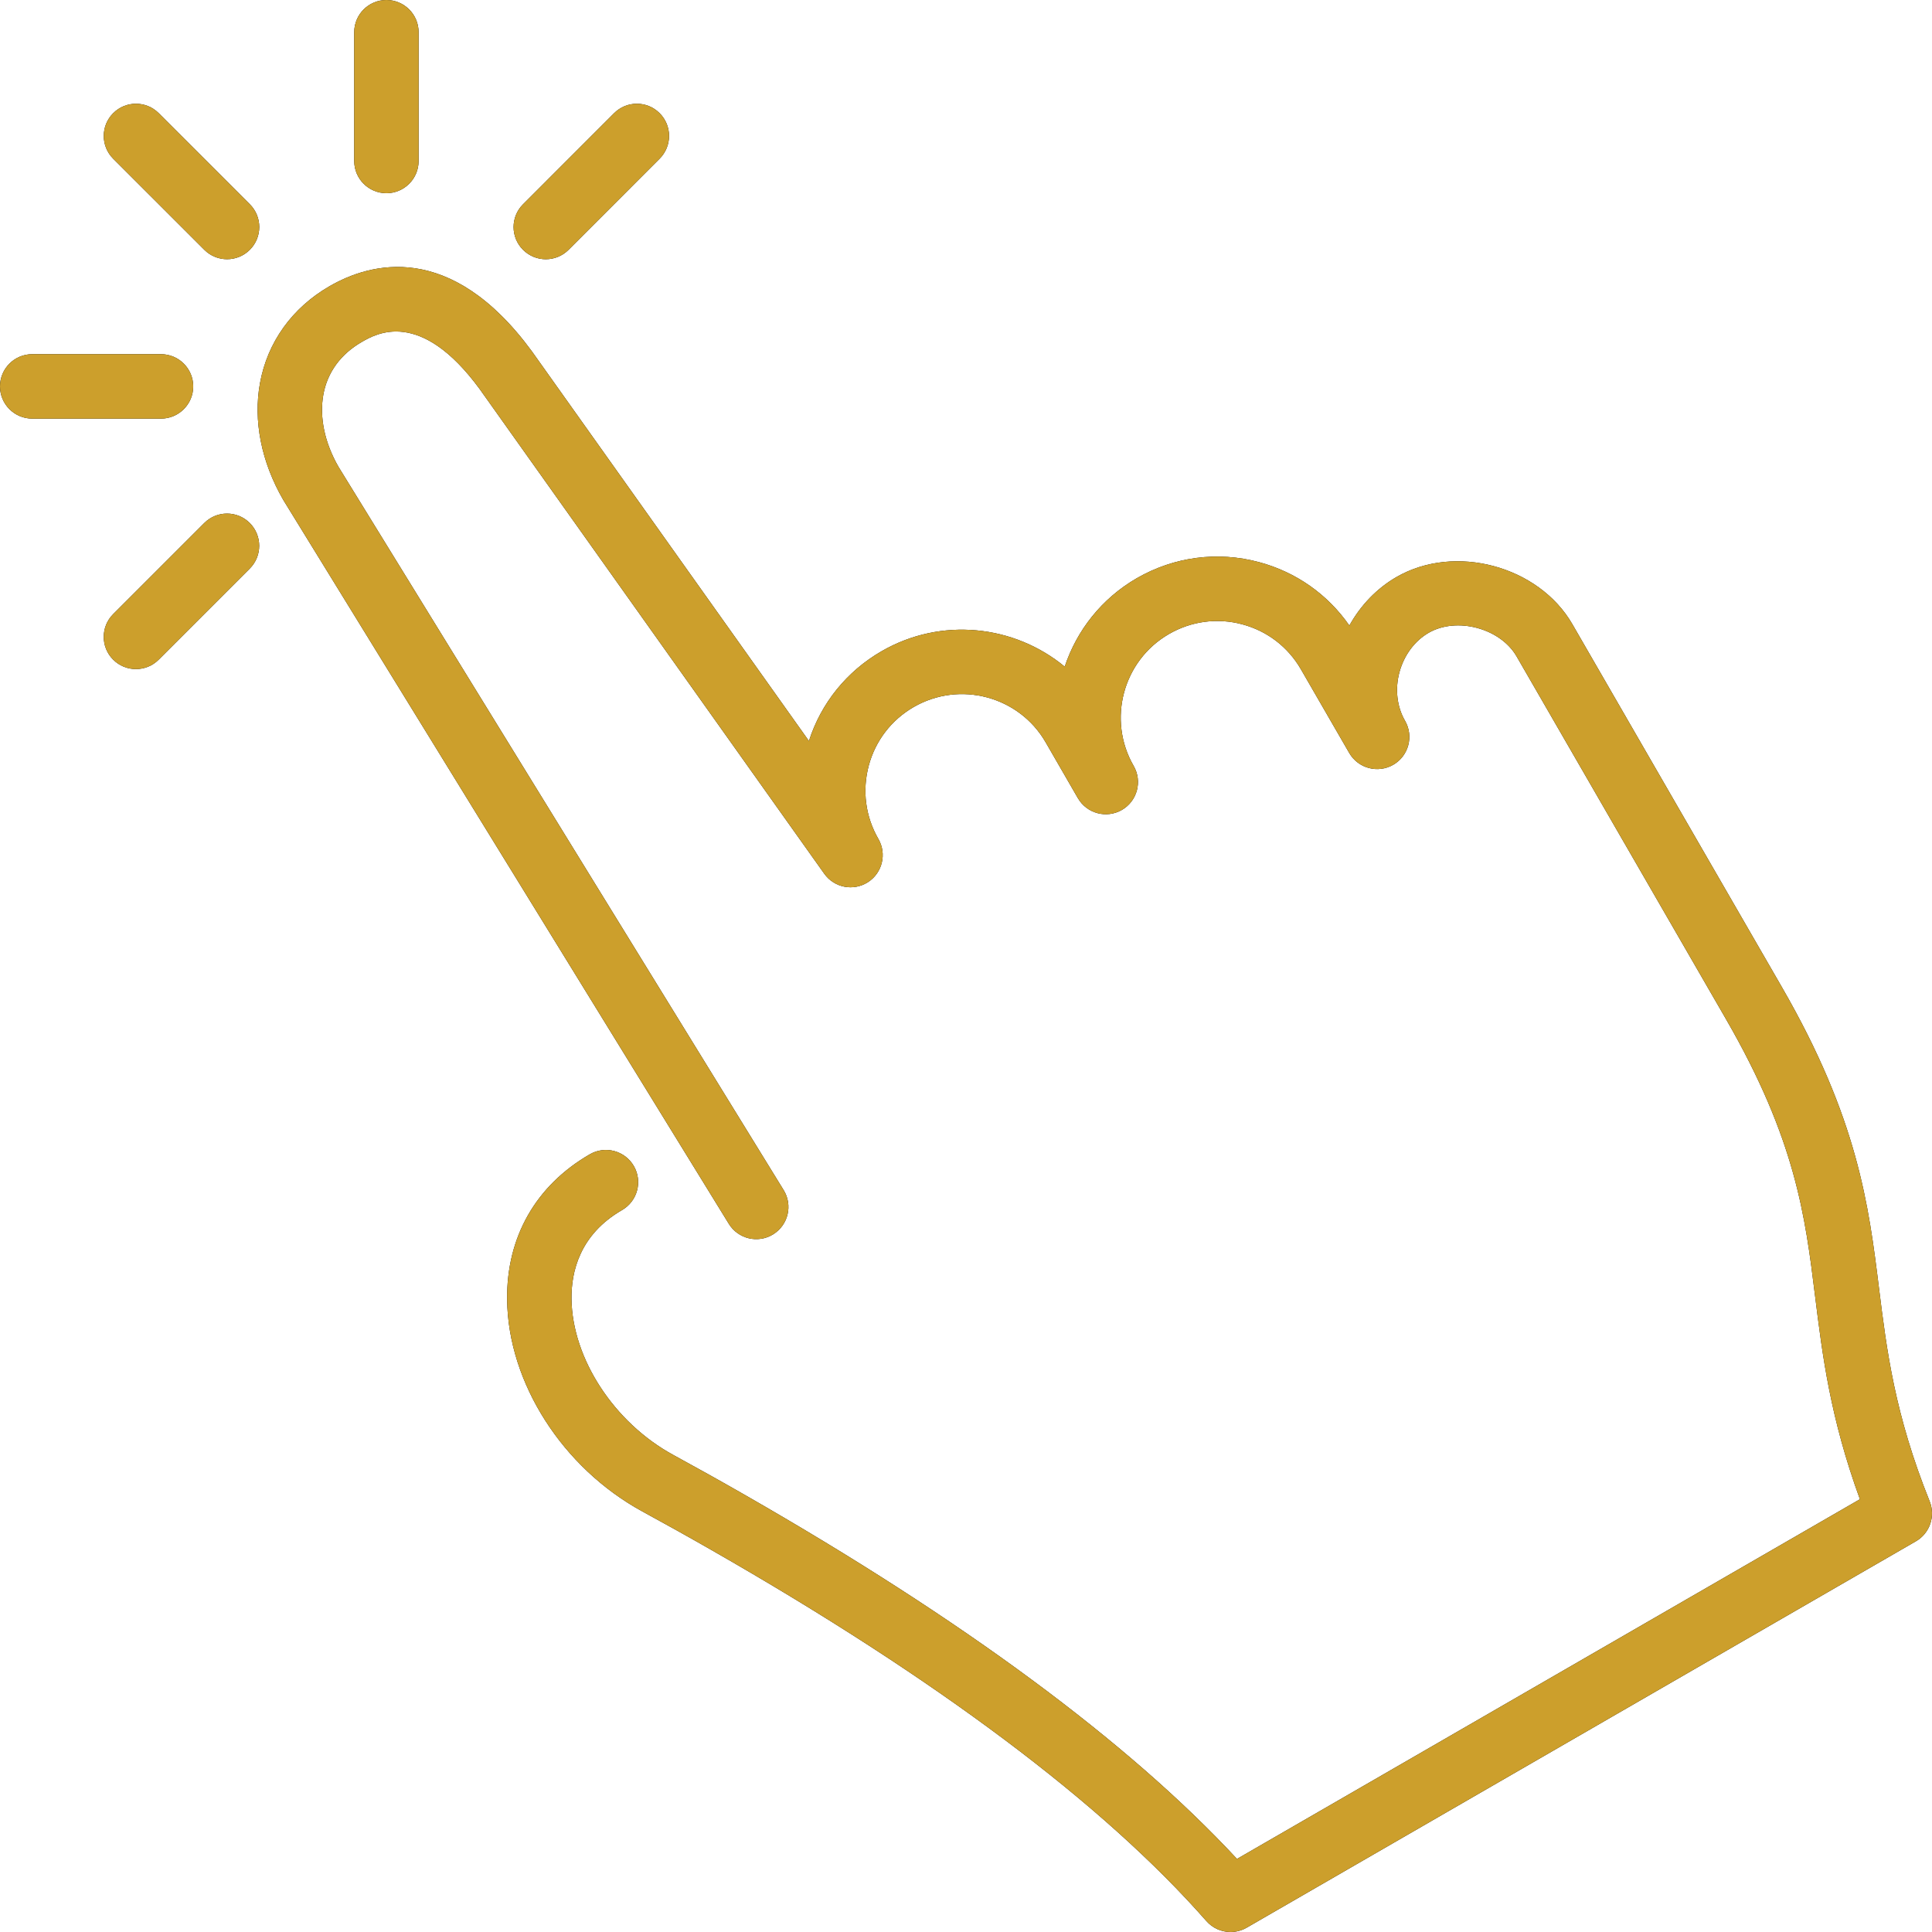
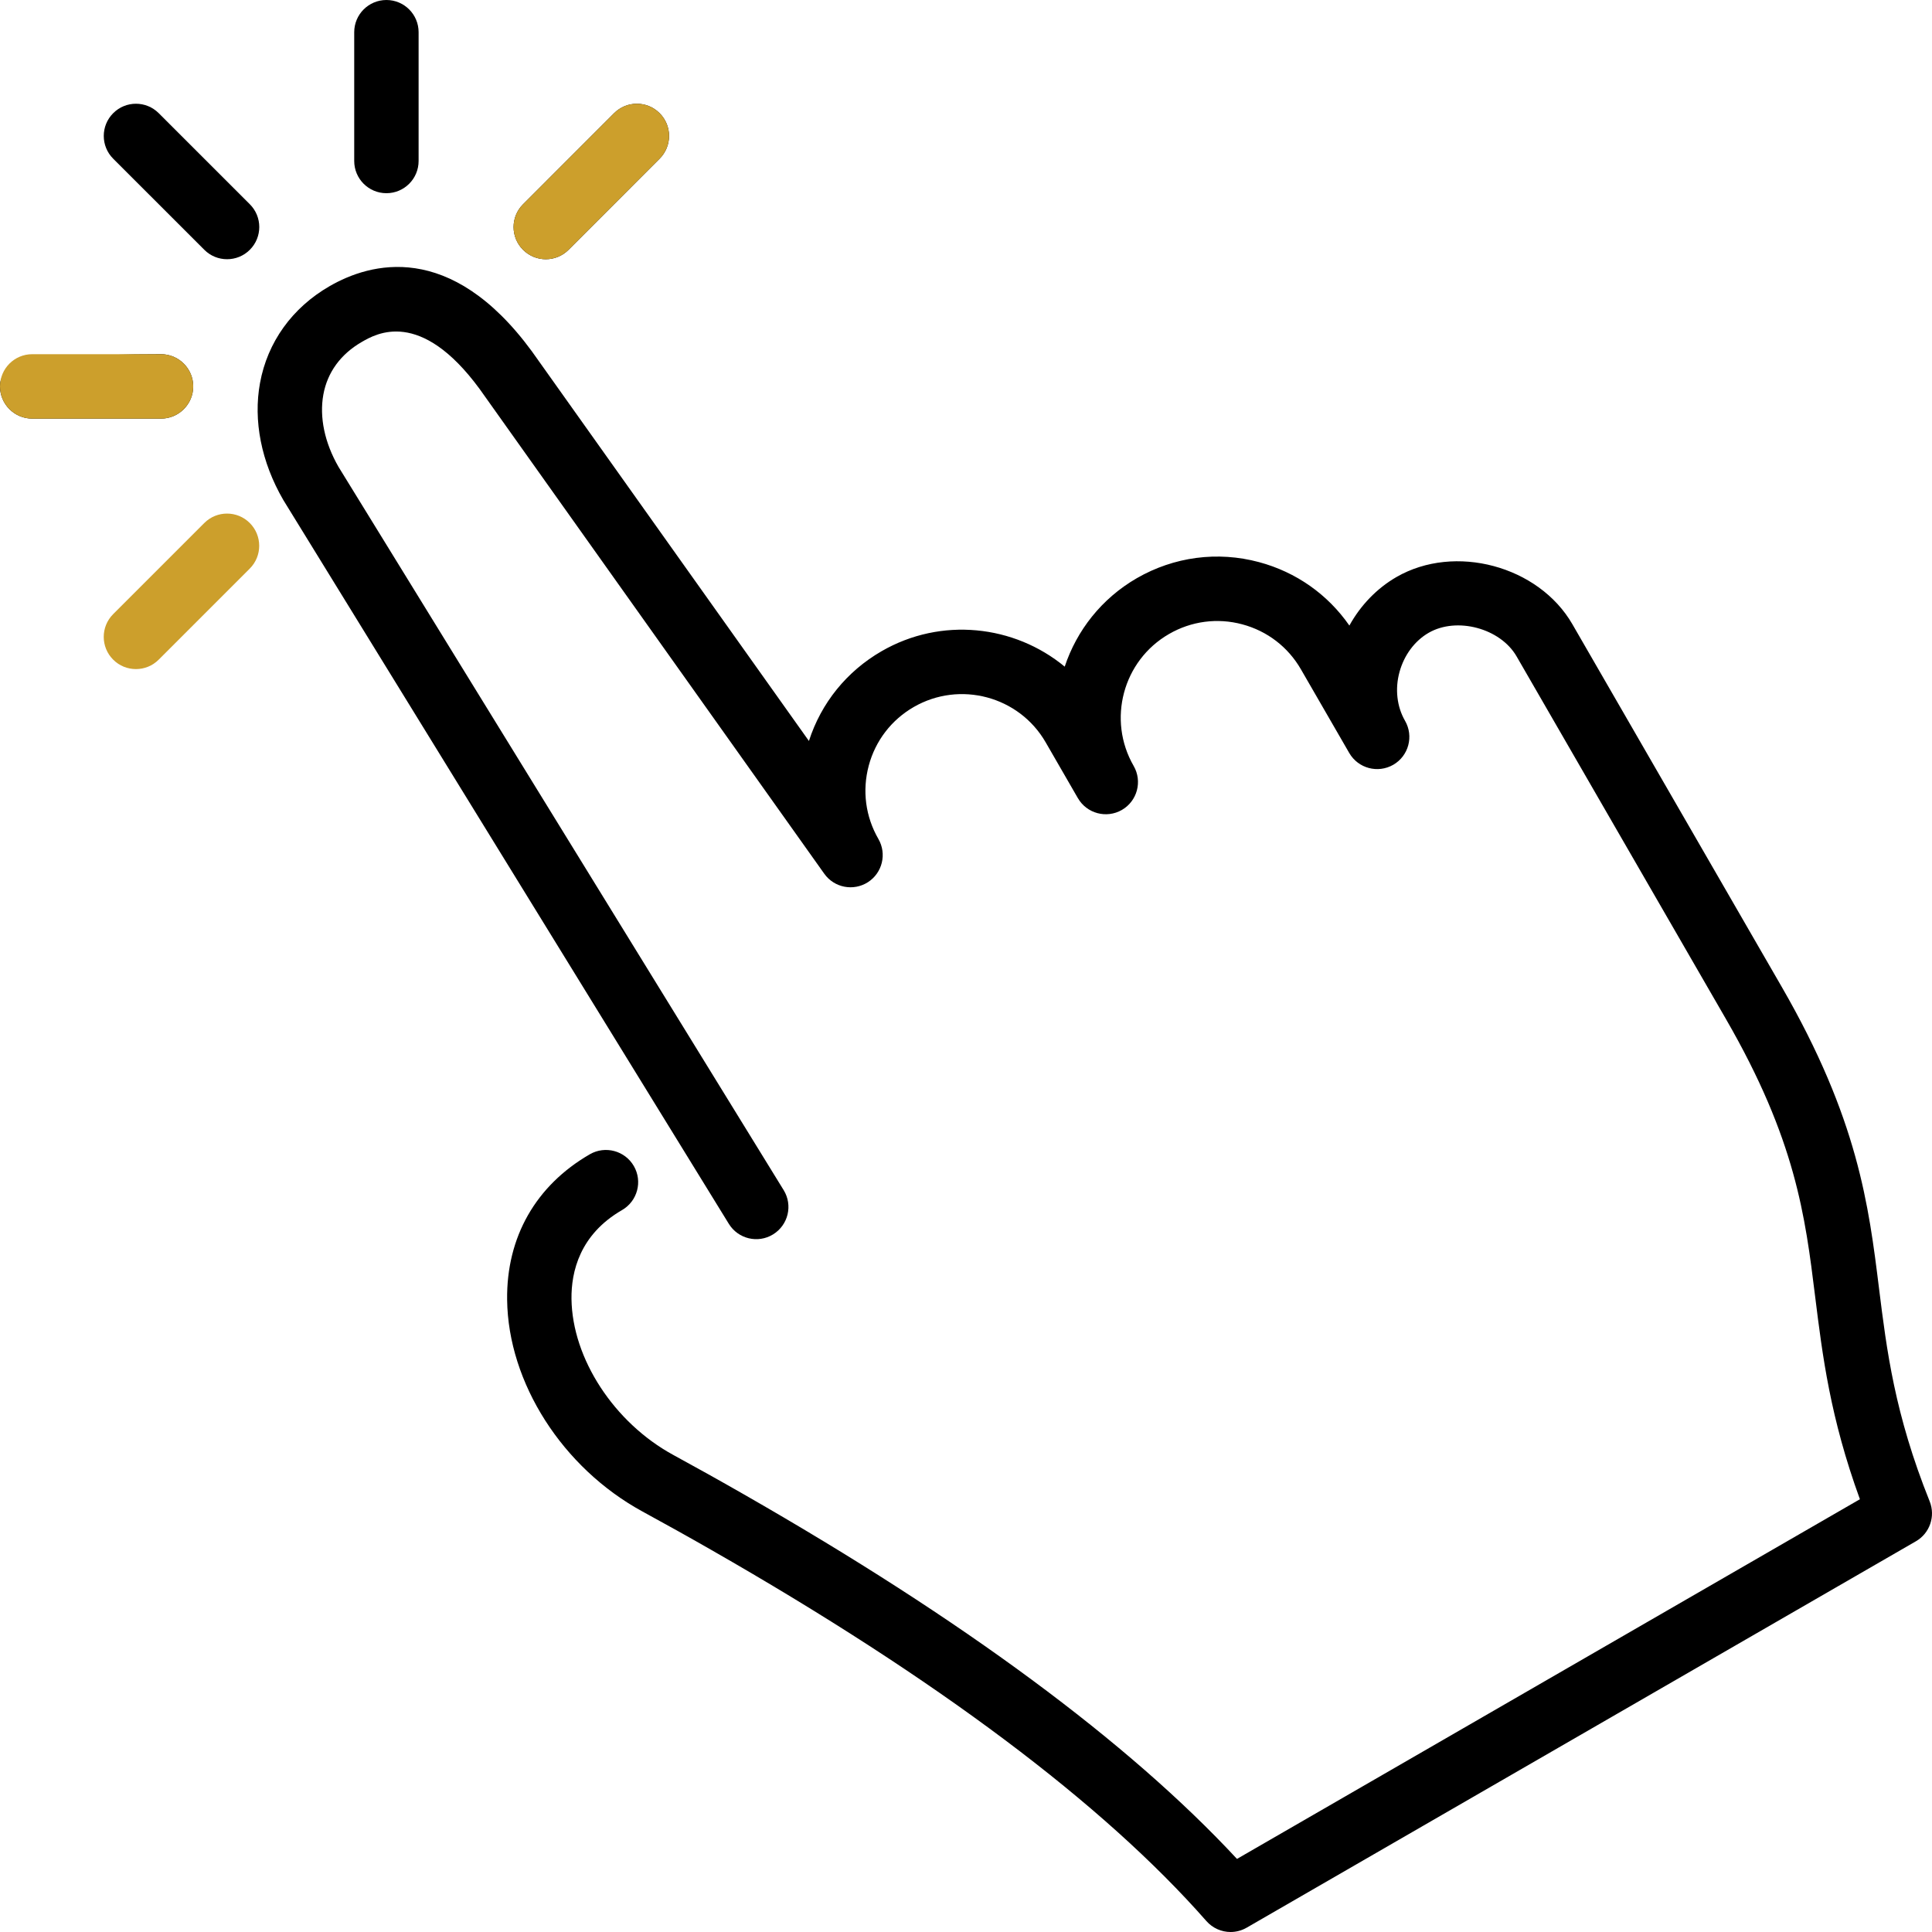
<svg xmlns="http://www.w3.org/2000/svg" width="76" height="76" viewBox="0 0 76 76" fill="none">
  <path d="M8.037 9.826C8.284 10.074 8.608 10.197 8.932 10.197C9.256 10.197 9.581 10.074 9.828 9.826C10.323 9.332 10.323 8.529 9.828 8.035L6.244 4.452C5.749 3.957 4.947 3.957 4.453 4.452C3.958 4.946 3.958 5.749 4.453 6.243L8.037 9.826Z" fill="black" />
-   <path d="M8.037 9.826C8.284 10.074 8.608 10.197 8.932 10.197C9.256 10.197 9.581 10.074 9.828 9.826C10.323 9.332 10.323 8.529 9.828 8.035L6.244 4.452C5.749 3.957 4.947 3.957 4.453 4.452C3.958 4.946 3.958 5.749 4.453 6.243L8.037 9.826Z" fill="url(#paint0_linear)" />
  <path d="M21.47 10.198C21.795 10.198 22.119 10.074 22.366 9.827L25.948 6.243C26.443 5.748 26.443 4.946 25.948 4.452C25.454 3.957 24.652 3.957 24.157 4.452L20.575 8.036C20.079 8.53 20.079 9.333 20.575 9.827C20.822 10.074 21.146 10.198 21.47 10.198Z" fill="black" />
  <path d="M21.47 10.198C21.795 10.198 22.119 10.074 22.366 9.827L25.948 6.243C26.443 5.748 26.443 4.946 25.948 4.452C25.454 3.957 24.652 3.957 24.157 4.452L20.575 8.036C20.079 8.53 20.079 9.333 20.575 9.827C20.822 10.074 21.146 10.198 21.47 10.198Z" fill="url(#paint1_linear)" />
  <path d="M15.201 7.6C15.9 7.6 16.467 7.033 16.467 6.333V1.267C16.467 0.567 15.9 0 15.201 0C14.502 0 13.934 0.567 13.934 1.267V6.333C13.934 7.033 14.501 7.6 15.201 7.6Z" fill="black" />
-   <path d="M15.201 7.6C15.9 7.6 16.467 7.033 16.467 6.333V1.267C16.467 0.567 15.9 0 15.201 0C14.502 0 13.934 0.567 13.934 1.267V6.333C13.934 7.033 14.501 7.6 15.201 7.6Z" fill="url(#paint2_linear)" />
-   <path d="M7.601 15.2C7.601 14.501 7.034 13.933 6.334 13.933H1.267C0.567 13.933 0 14.501 0 15.2C0 15.899 0.567 16.467 1.267 16.467H6.334C7.034 16.467 7.601 15.899 7.601 15.2Z" fill="black" />
+   <path d="M7.601 15.2C7.601 14.501 7.034 13.933 6.334 13.933C0.567 13.933 0 14.501 0 15.2C0 15.899 0.567 16.467 1.267 16.467H6.334C7.034 16.467 7.601 15.899 7.601 15.2Z" fill="black" />
  <path d="M7.601 15.2C7.601 14.501 7.034 13.933 6.334 13.933H1.267C0.567 13.933 0 14.501 0 15.2C0 15.899 0.567 16.467 1.267 16.467H6.334C7.034 16.467 7.601 15.899 7.601 15.2Z" fill="url(#paint3_linear)" />
-   <path d="M8.035 20.575L4.452 24.158C3.957 24.653 3.957 25.455 4.452 25.949C4.699 26.197 5.023 26.32 5.348 26.32C5.672 26.32 5.996 26.197 6.243 25.949L9.826 22.366C10.32 21.872 10.32 21.07 9.826 20.574C9.331 20.079 8.529 20.079 8.035 20.575Z" fill="black" />
  <path d="M8.035 20.575L4.452 24.158C3.957 24.653 3.957 25.455 4.452 25.949C4.699 26.197 5.023 26.32 5.348 26.32C5.672 26.32 5.996 26.197 6.243 25.949L9.826 22.366C10.32 21.872 10.32 21.07 9.826 20.574C9.331 20.079 8.529 20.079 8.035 20.575Z" fill="url(#paint4_linear)" />
  <path d="M75.909 59.061C74.528 55.622 74.218 53.11 73.916 50.682C73.51 47.408 73.091 44.02 70.086 38.816L61.853 24.554C60.527 22.259 57.23 21.372 54.931 22.7C54.162 23.145 53.521 23.811 53.081 24.608C52.228 23.38 50.984 22.503 49.525 22.112C47.891 21.674 46.185 21.901 44.72 22.744C43.327 23.549 42.355 24.806 41.883 26.224C39.902 24.587 37.029 24.258 34.677 25.618C33.308 26.409 32.302 27.654 31.821 29.148L20.921 13.818C17.713 9.447 14.56 10.336 12.962 11.259C11.492 12.108 10.522 13.46 10.228 15.067C9.958 16.545 10.276 18.166 11.142 19.664L28.67 48.142C29.036 48.738 29.816 48.924 30.411 48.558C31.008 48.19 31.194 47.411 30.827 46.816L13.317 18.367C12.771 17.419 12.558 16.41 12.72 15.521C12.88 14.645 13.402 13.931 14.229 13.453C14.799 13.124 16.532 12.121 18.867 15.301L32.425 34.371C32.816 34.921 33.571 35.068 34.142 34.703C34.711 34.337 34.892 33.588 34.554 33.003C34.046 32.124 33.912 31.101 34.174 30.119C34.436 29.139 35.066 28.319 35.944 27.812C37.759 26.766 40.089 27.388 41.135 29.203L42.397 31.39C42.399 31.392 42.401 31.395 42.402 31.397C42.752 32.004 43.527 32.209 44.132 31.861C44.738 31.511 44.945 30.737 44.596 30.131C43.548 28.316 44.171 25.987 45.986 24.94C46.864 24.432 47.894 24.297 48.869 24.56C49.851 24.823 50.669 25.451 51.176 26.331L53.072 29.614C53.073 29.616 53.074 29.619 53.076 29.621C53.427 30.227 54.2 30.433 54.807 30.085C55.413 29.735 55.62 28.961 55.271 28.355C54.95 27.801 54.87 27.101 55.053 26.434C55.235 25.77 55.652 25.209 56.198 24.894C57.307 24.253 59.021 24.714 59.659 25.821L67.892 40.082C70.641 44.841 71.011 47.831 71.402 50.993C71.694 53.339 71.993 55.758 73.164 58.976L48.66 73.125C44.392 68.528 37.867 63.705 29.247 58.776C28.315 58.242 27.39 57.727 26.482 57.232C24.154 55.963 22.51 53.439 22.481 51.097C22.468 50.033 22.803 48.563 24.47 47.601C25.076 47.25 25.284 46.475 24.934 45.87C24.584 45.264 23.807 45.057 23.203 45.406C21.075 46.636 19.919 48.668 19.949 51.128C19.987 54.395 22.126 57.741 25.27 59.457C26.163 59.944 27.073 60.45 27.989 60.975C36.851 66.041 43.4 70.952 47.456 75.569C47.703 75.85 48.053 76 48.407 76C48.624 76 48.843 75.944 49.041 75.83L75.367 60.63C75.913 60.315 76.143 59.646 75.909 59.061Z" fill="black" />
-   <path d="M75.909 59.061C74.528 55.622 74.218 53.11 73.916 50.682C73.51 47.408 73.091 44.02 70.086 38.816L61.853 24.554C60.527 22.259 57.23 21.372 54.931 22.7C54.162 23.145 53.521 23.811 53.081 24.608C52.228 23.38 50.984 22.503 49.525 22.112C47.891 21.674 46.185 21.901 44.72 22.744C43.327 23.549 42.355 24.806 41.883 26.224C39.902 24.587 37.029 24.258 34.677 25.618C33.308 26.409 32.302 27.654 31.821 29.148L20.921 13.818C17.713 9.447 14.56 10.336 12.962 11.259C11.492 12.108 10.522 13.46 10.228 15.067C9.958 16.545 10.276 18.166 11.142 19.664L28.67 48.142C29.036 48.738 29.816 48.924 30.411 48.558C31.008 48.19 31.194 47.411 30.827 46.816L13.317 18.367C12.771 17.419 12.558 16.41 12.72 15.521C12.88 14.645 13.402 13.931 14.229 13.453C14.799 13.124 16.532 12.121 18.867 15.301L32.425 34.371C32.816 34.921 33.571 35.068 34.142 34.703C34.711 34.337 34.892 33.588 34.554 33.003C34.046 32.124 33.912 31.101 34.174 30.119C34.436 29.139 35.066 28.319 35.944 27.812C37.759 26.766 40.089 27.388 41.135 29.203L42.397 31.39C42.399 31.392 42.401 31.395 42.402 31.397C42.752 32.004 43.527 32.209 44.132 31.861C44.738 31.511 44.945 30.737 44.596 30.131C43.548 28.316 44.171 25.987 45.986 24.94C46.864 24.432 47.894 24.297 48.869 24.56C49.851 24.823 50.669 25.451 51.176 26.331L53.072 29.614C53.073 29.616 53.074 29.619 53.076 29.621C53.427 30.227 54.2 30.433 54.807 30.085C55.413 29.735 55.62 28.961 55.271 28.355C54.95 27.801 54.87 27.101 55.053 26.434C55.235 25.77 55.652 25.209 56.198 24.894C57.307 24.253 59.021 24.714 59.659 25.821L67.892 40.082C70.641 44.841 71.011 47.831 71.402 50.993C71.694 53.339 71.993 55.758 73.164 58.976L48.66 73.125C44.392 68.528 37.867 63.705 29.247 58.776C28.315 58.242 27.39 57.727 26.482 57.232C24.154 55.963 22.51 53.439 22.481 51.097C22.468 50.033 22.803 48.563 24.47 47.601C25.076 47.25 25.284 46.475 24.934 45.87C24.584 45.264 23.807 45.057 23.203 45.406C21.075 46.636 19.919 48.668 19.949 51.128C19.987 54.395 22.126 57.741 25.27 59.457C26.163 59.944 27.073 60.45 27.989 60.975C36.851 66.041 43.4 70.952 47.456 75.569C47.703 75.85 48.053 76 48.407 76C48.624 76 48.843 75.944 49.041 75.83L75.367 60.63C75.913 60.315 76.143 59.646 75.909 59.061Z" fill="url(#paint5_linear)" />
  <defs>
    <linearGradient id="paint0_linear" x1="0" y1="38.885" x2="76" y2="38.885" gradientUnits="userSpaceOnUse">
      <stop stop-color="#cc9f2c" />
      <stop offset="1" stop-color="#cc9f2c" />
    </linearGradient>
    <linearGradient id="paint1_linear" x1="0" y1="38.885" x2="76" y2="38.885" gradientUnits="userSpaceOnUse">
      <stop stop-color="#cc9f2c" />
      <stop offset="1" stop-color="#cc9f2c" />
    </linearGradient>
    <linearGradient id="paint2_linear" x1="0" y1="38.885" x2="76" y2="38.885" gradientUnits="userSpaceOnUse">
      <stop stop-color="#cc9f2c" />
      <stop offset="1" stop-color="#cc9f2c" />
    </linearGradient>
    <linearGradient id="paint3_linear" x1="0" y1="38.885" x2="76" y2="38.885" gradientUnits="userSpaceOnUse">
      <stop stop-color="#cc9f2c" />
      <stop offset="1" stop-color="#cc9f2c" />
    </linearGradient>
    <linearGradient id="paint4_linear" x1="0" y1="38.885" x2="76" y2="38.885" gradientUnits="userSpaceOnUse">
      <stop stop-color="#cc9f2c" />
      <stop offset="1" stop-color="#cc9f2c" />
    </linearGradient>
    <linearGradient id="paint5_linear" x1="0" y1="38.885" x2="76" y2="38.885" gradientUnits="userSpaceOnUse">
      <stop stop-color="#cc9f2c" />
      <stop offset="1" stop-color="#cc9f2c" />
    </linearGradient>
  </defs>
</svg>